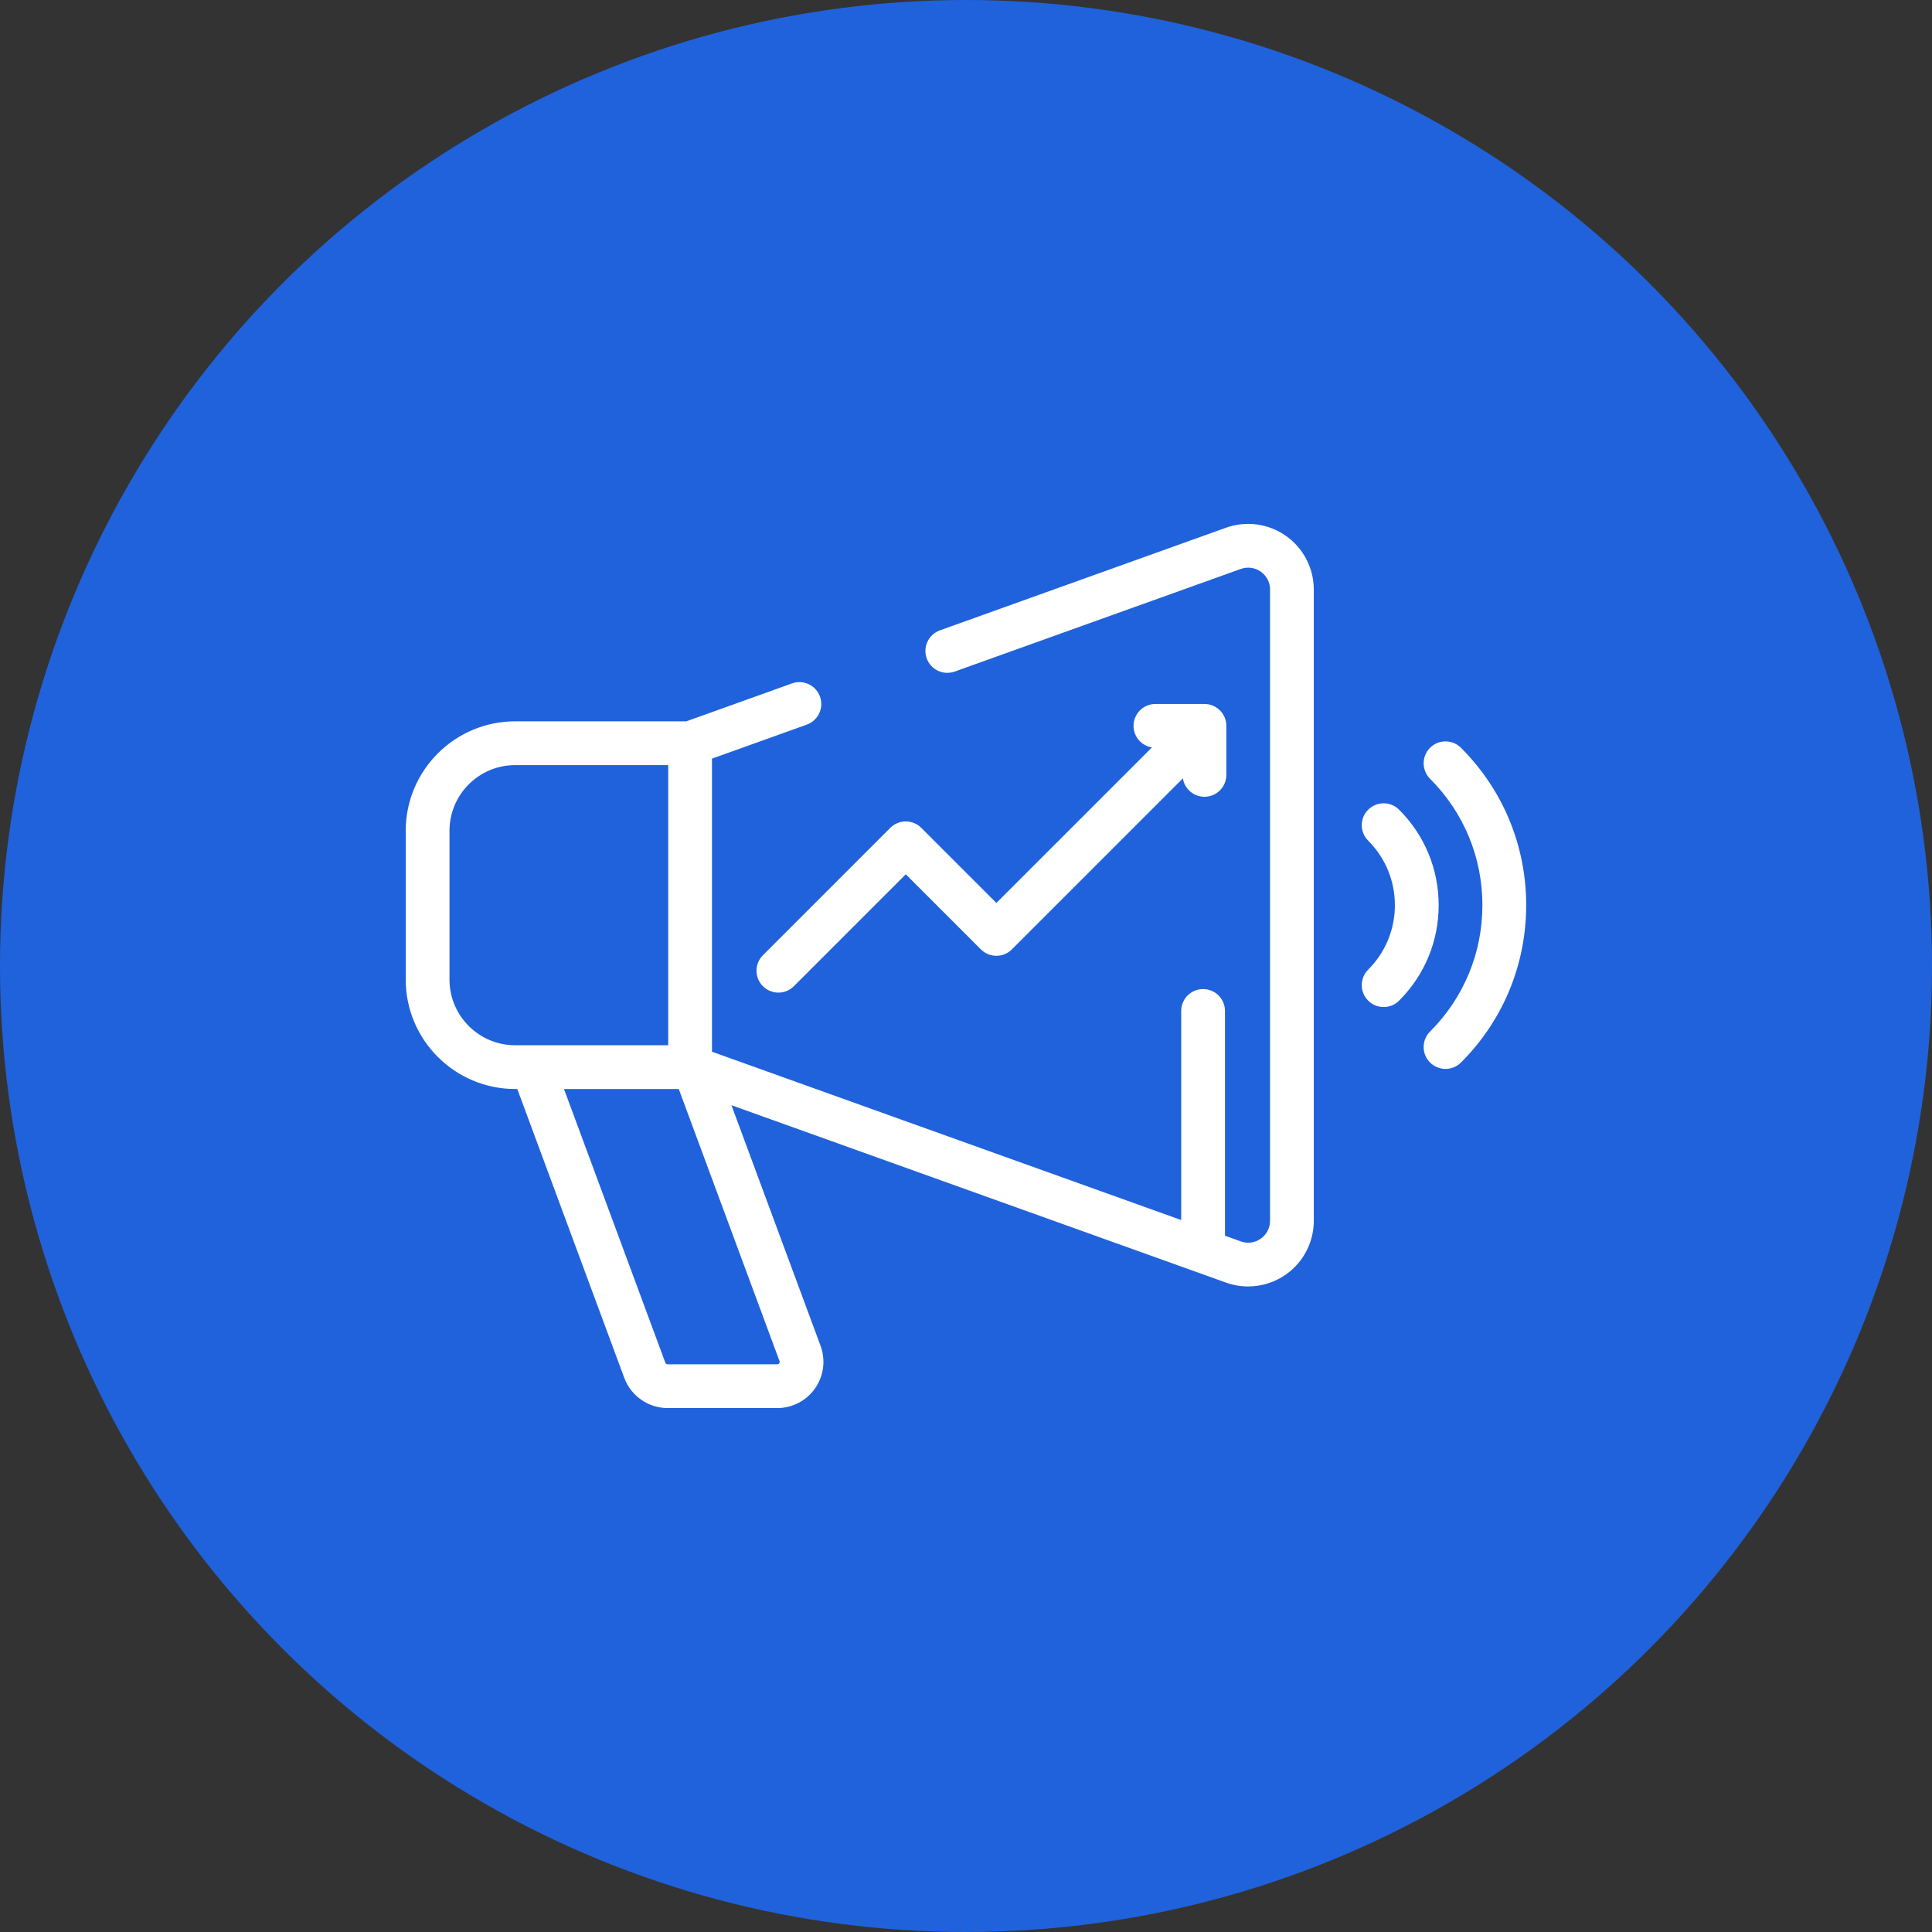
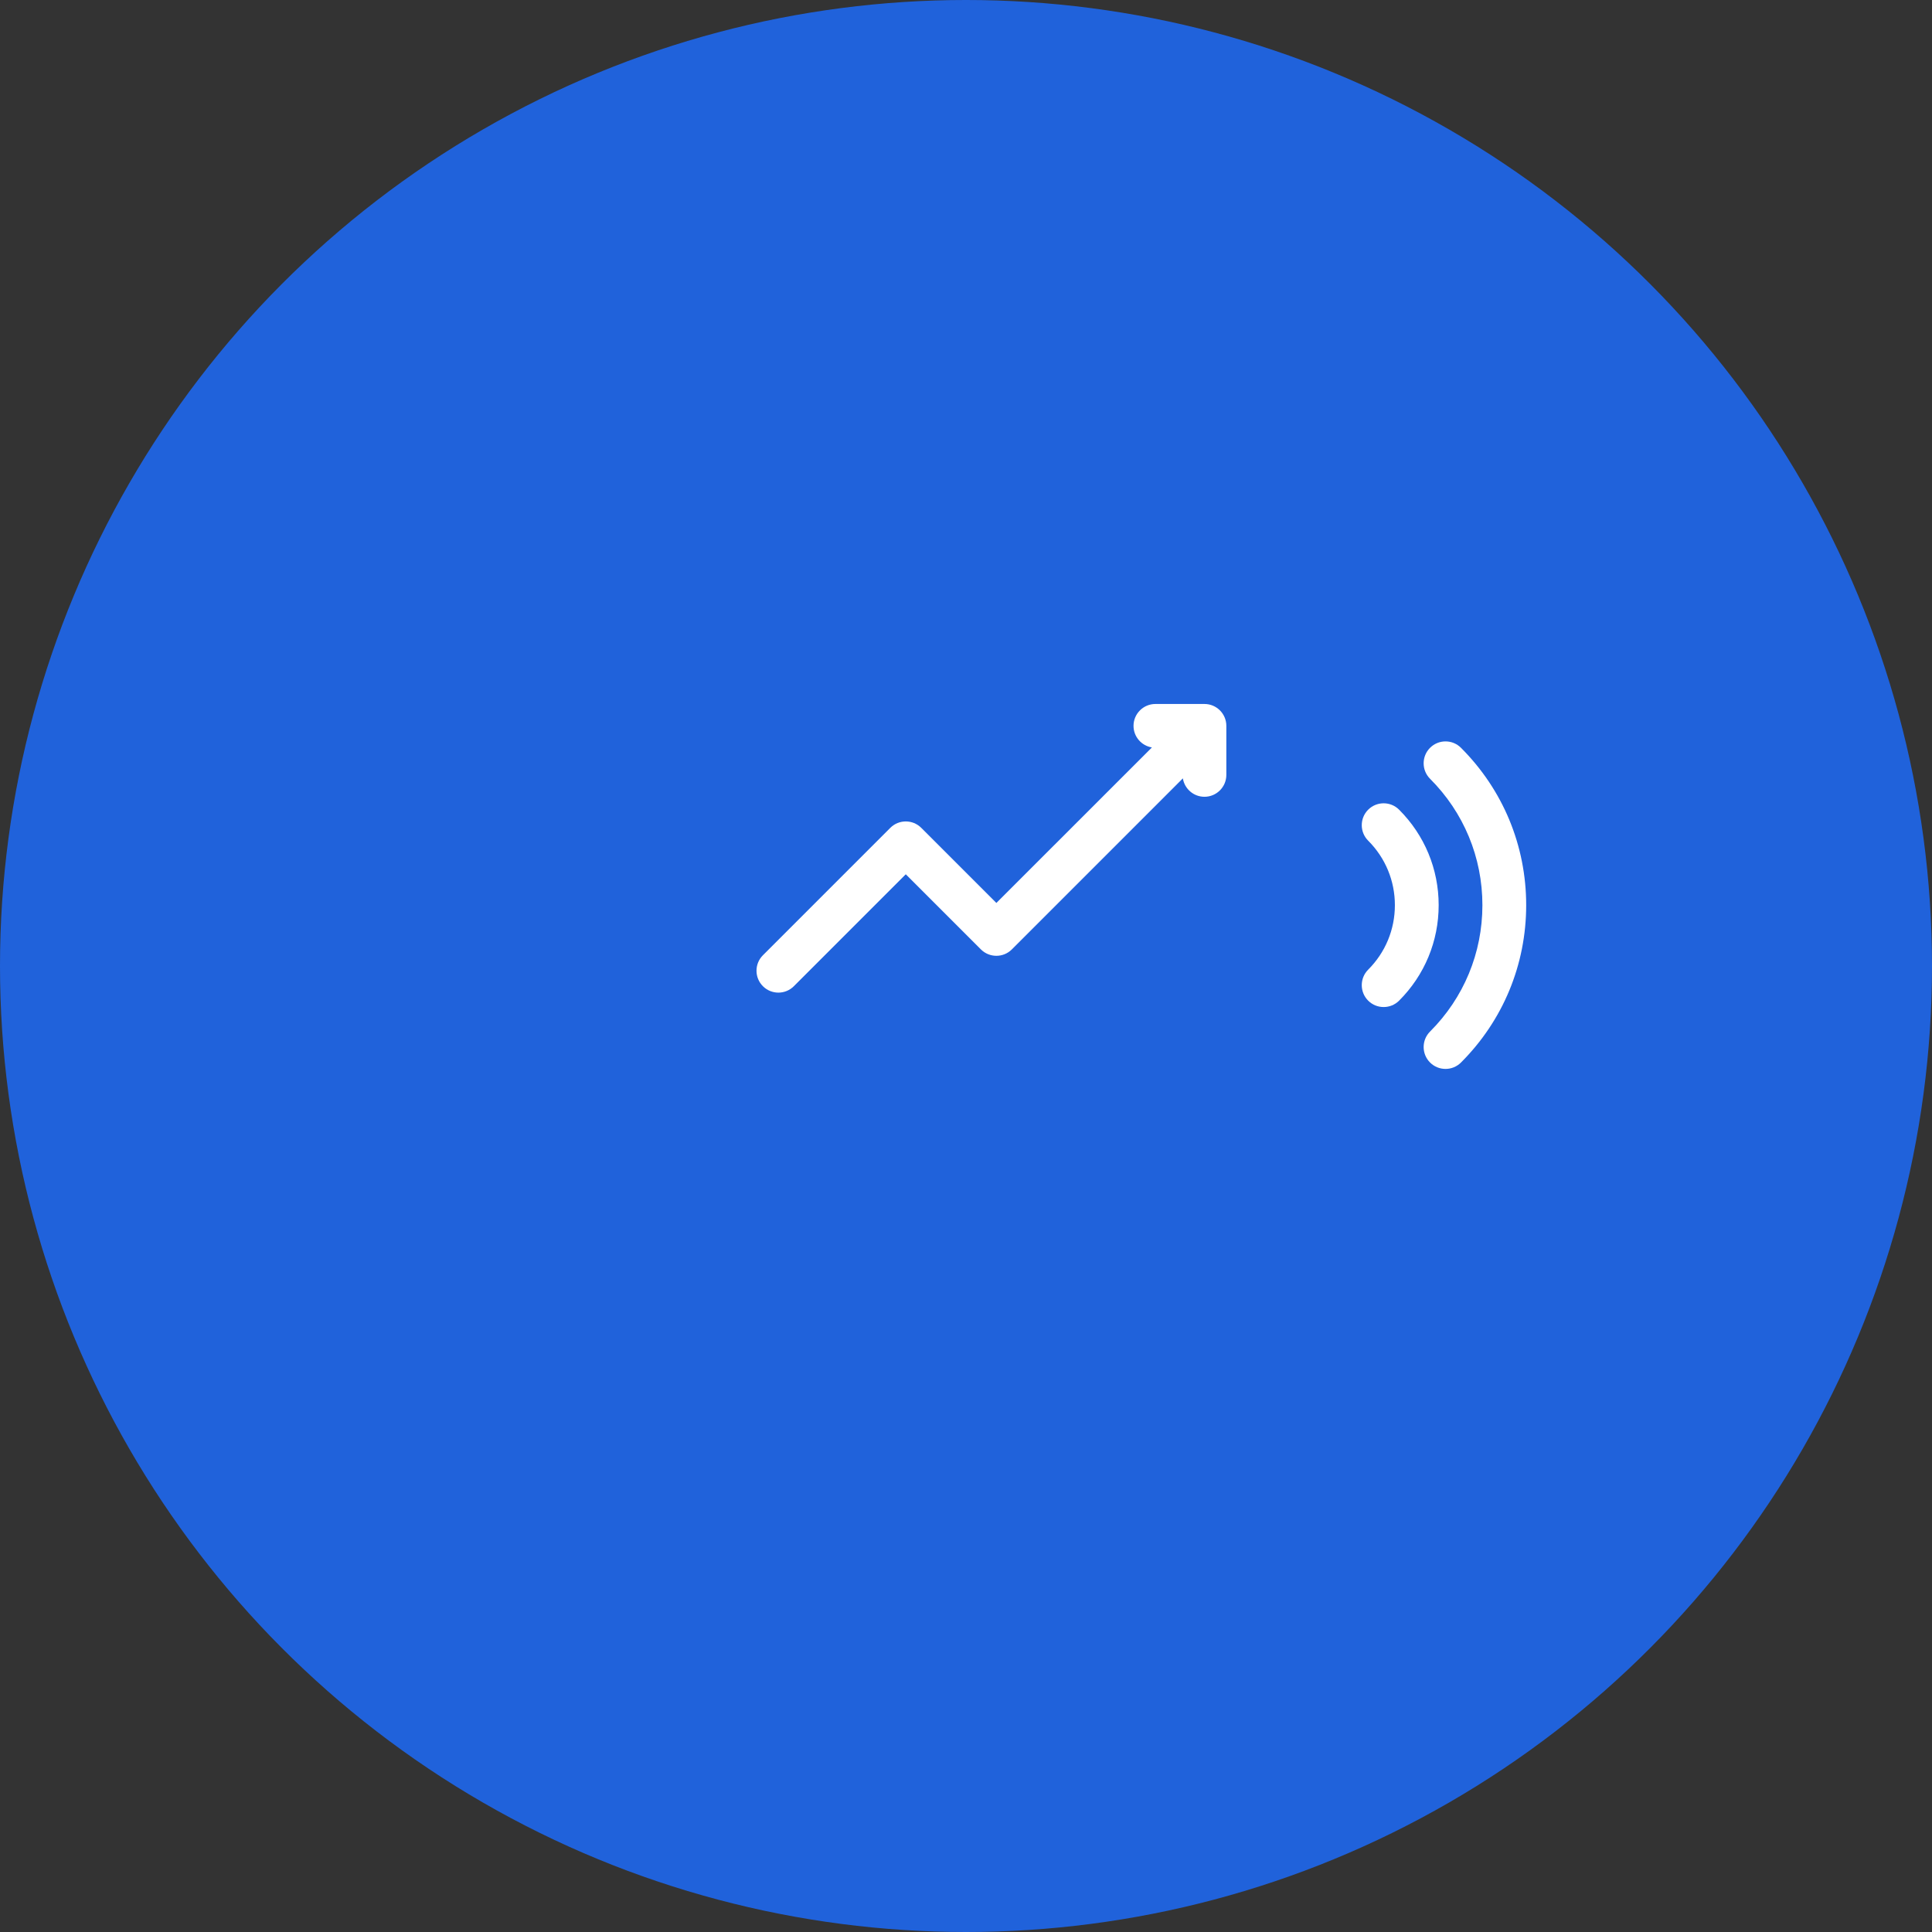
<svg xmlns="http://www.w3.org/2000/svg" width="100" height="100" viewBox="0 0 100 100" fill="none">
  <rect x="0" y="0" width="100" height="100" fill="#333333" stroke="none" />
  <circle cx="50" cy="50" r="50" fill="#2062DB" />
-   <path d="M66.56 27.736C65.656 27.1 64.496 26.943 63.456 27.316L48.65 32.627C48.061 32.839 47.755 33.487 47.966 34.076C48.177 34.665 48.826 34.971 49.414 34.76L64.221 29.449C64.573 29.323 64.95 29.374 65.256 29.589C65.561 29.804 65.737 30.142 65.737 30.515V63.188C65.737 63.562 65.561 63.899 65.256 64.114C64.95 64.329 64.573 64.38 64.221 64.254L63.405 63.961V52.327C63.405 51.702 62.898 51.194 62.272 51.194C61.647 51.194 61.139 51.702 61.139 52.327V63.149L36.852 54.437V39.266L41.759 37.506C42.348 37.295 42.654 36.646 42.443 36.057C42.231 35.468 41.582 35.162 40.994 35.373L35.522 37.336H26.664C23.541 37.336 21 39.877 21 43V50.703C21 53.826 23.541 56.367 26.664 56.367H26.775L32.313 71.321C32.659 72.254 33.559 72.881 34.554 72.881H40.231C41.013 72.881 41.746 72.498 42.192 71.856C42.639 71.214 42.743 70.394 42.472 69.661L37.859 57.206L63.456 66.387C63.829 66.521 64.216 66.586 64.602 66.586C65.294 66.586 65.98 66.376 66.559 65.967C67.463 65.332 68.002 64.293 68.002 63.188V30.515C68.002 29.411 67.463 28.372 66.56 27.736ZM26.664 54.102C24.79 54.102 23.266 52.577 23.266 50.703V43C23.266 41.126 24.79 39.602 26.664 39.602H34.587V54.102H27.564H26.664ZM40.347 70.448C40.353 70.463 40.37 70.508 40.333 70.562C40.296 70.615 40.247 70.615 40.231 70.615H34.555C34.503 70.615 34.456 70.582 34.438 70.534L29.192 56.367H35.133L40.347 70.448Z" fill="white" />
  <path d="M72.418 41.91C71.976 41.468 71.259 41.468 70.816 41.91C70.374 42.352 70.374 43.07 70.816 43.512C71.708 44.404 72.199 45.59 72.199 46.851C72.199 48.112 71.708 49.298 70.816 50.19C70.374 50.633 70.374 51.35 70.816 51.793C71.037 52.014 71.327 52.124 71.617 52.124C71.907 52.124 72.197 52.014 72.418 51.793C73.738 50.473 74.465 48.718 74.465 46.851C74.465 44.985 73.738 43.23 72.418 41.91Z" fill="white" />
  <path d="M75.621 38.707C75.179 38.264 74.462 38.264 74.019 38.707C73.577 39.149 73.577 39.866 74.019 40.309C75.767 42.056 76.729 44.38 76.729 46.851C76.729 49.322 75.767 51.646 74.019 53.393C73.577 53.836 73.577 54.553 74.019 54.995C74.24 55.217 74.53 55.327 74.82 55.327C75.11 55.327 75.4 55.217 75.621 54.995C77.797 52.82 78.995 49.928 78.995 46.851C78.995 43.775 77.797 40.882 75.621 38.707Z" fill="white" />
  <path d="M62.343 36.438H59.804C59.179 36.438 58.671 36.945 58.671 37.57C58.671 38.134 59.084 38.6 59.623 38.687L51.572 46.737L47.684 42.849C47.242 42.407 46.525 42.407 46.082 42.849L39.488 49.444C39.046 49.886 39.046 50.603 39.488 51.046C39.709 51.267 39.999 51.378 40.289 51.378C40.579 51.378 40.869 51.267 41.09 51.046L46.883 45.253L50.771 49.141C51.214 49.583 51.931 49.583 52.373 49.141L61.225 40.288C61.312 40.828 61.778 41.241 62.343 41.241C62.968 41.241 63.475 40.734 63.475 40.109V37.57C63.475 36.945 62.968 36.438 62.343 36.438Z" fill="white" />
</svg>